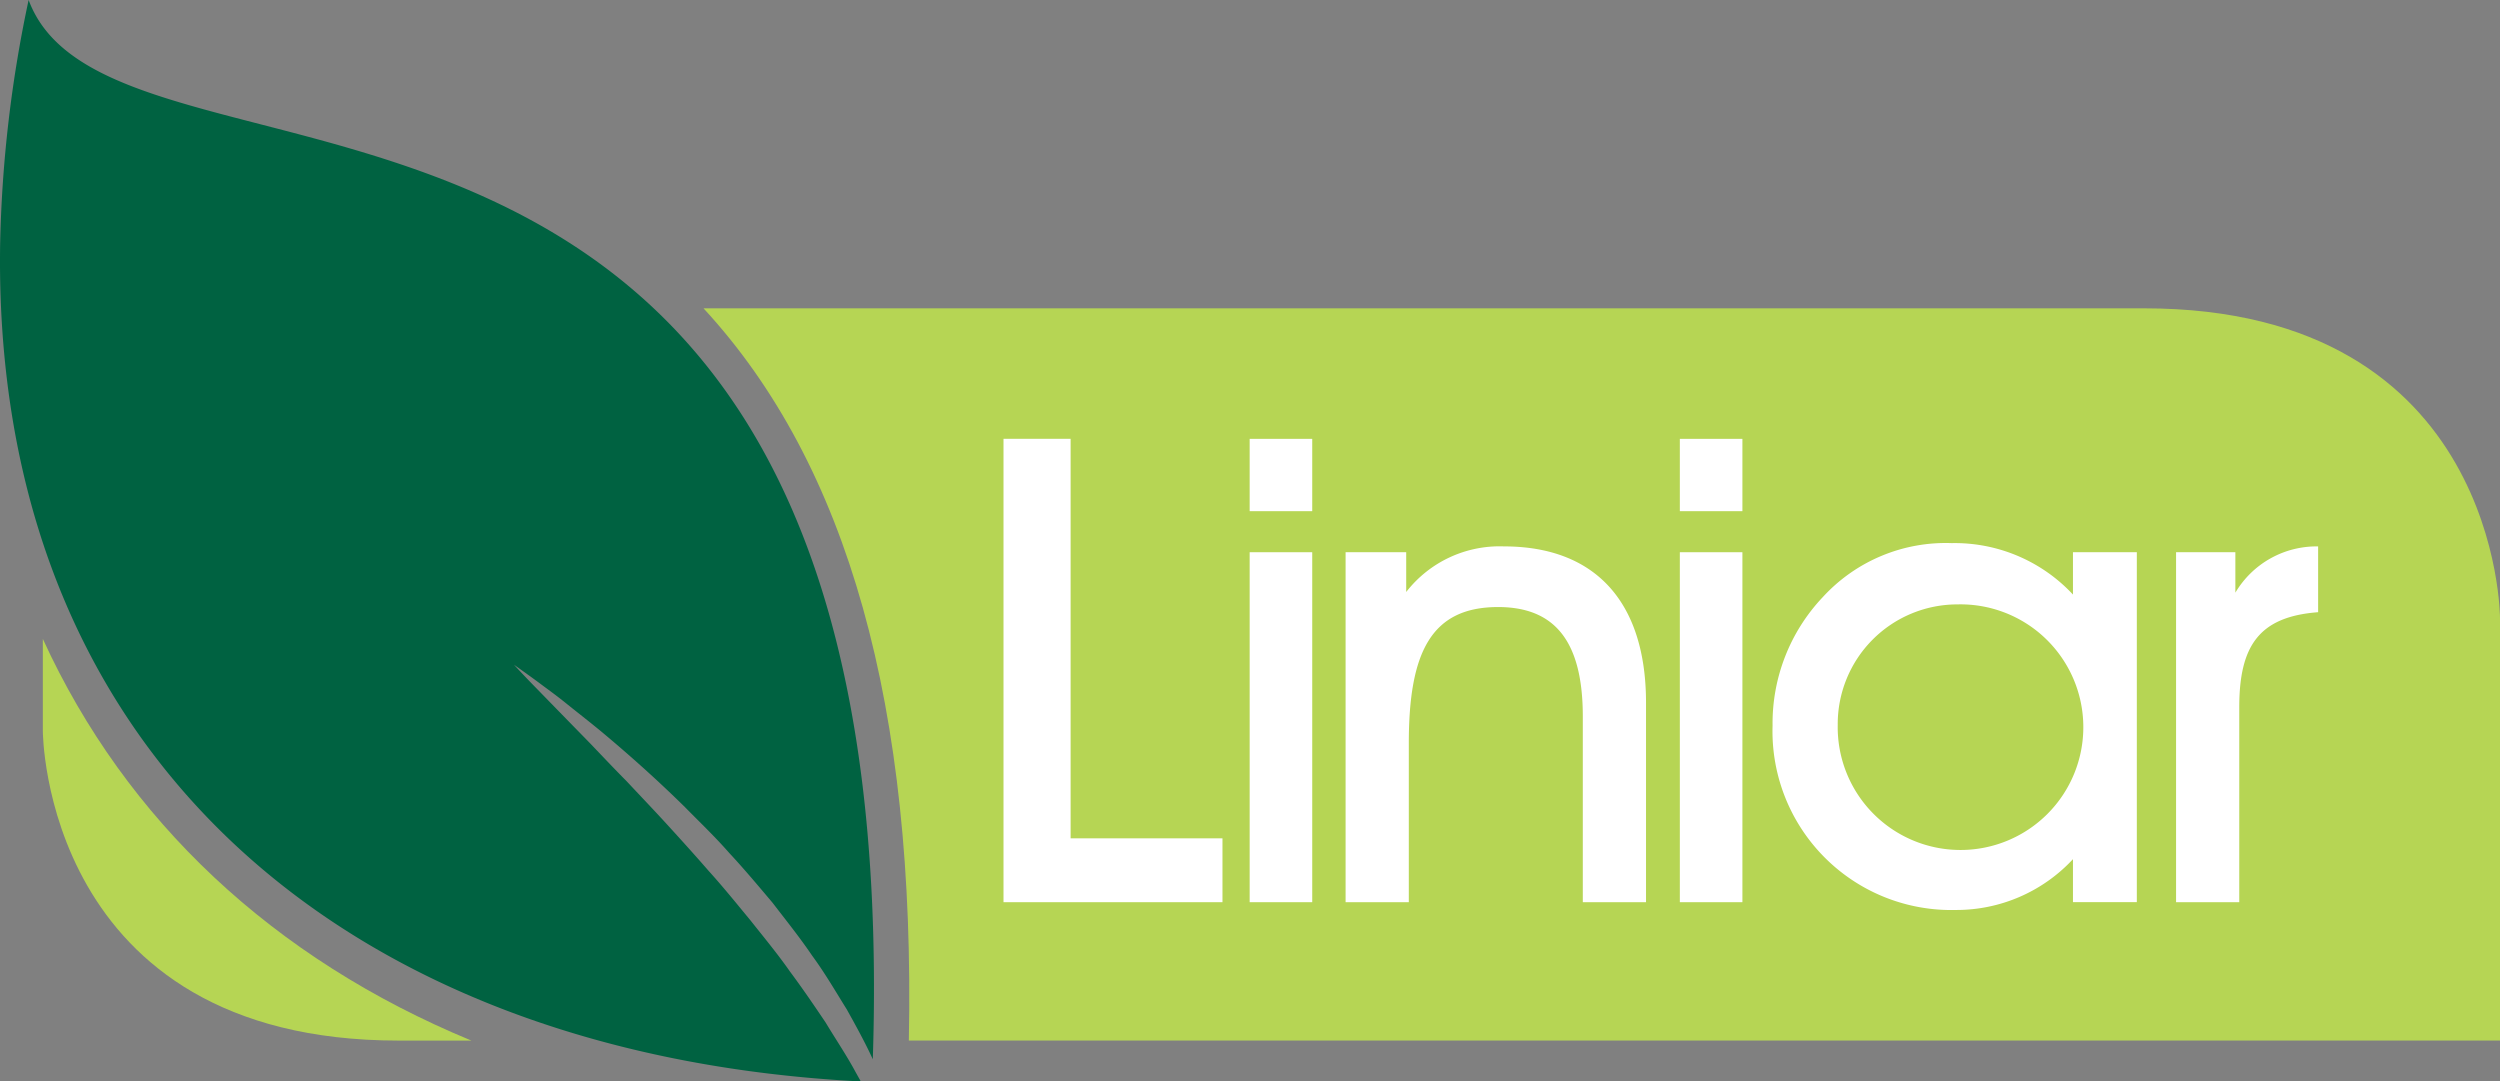
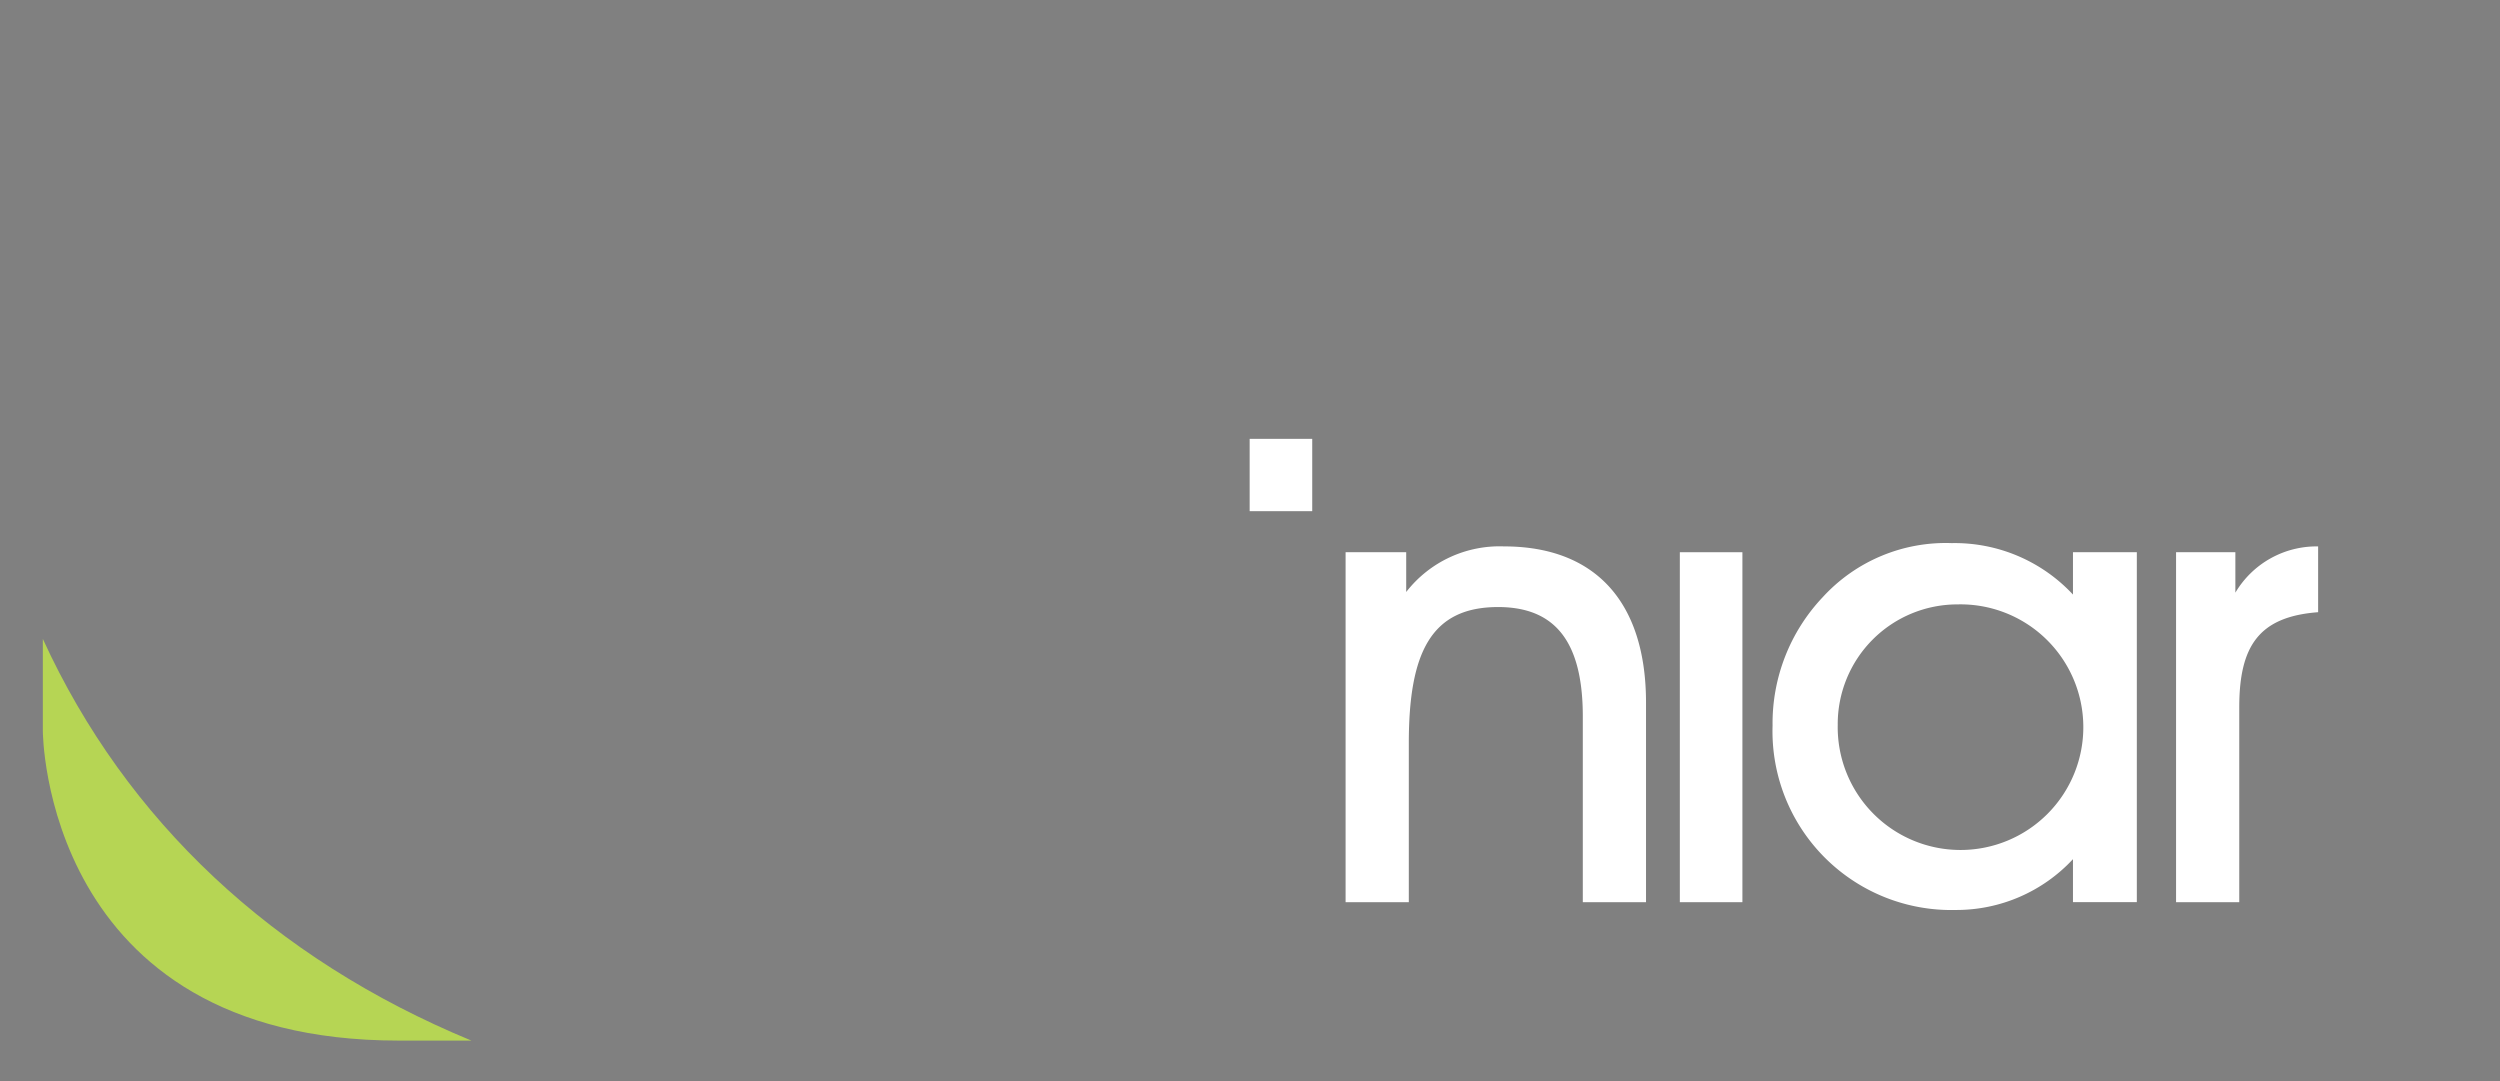
<svg xmlns="http://www.w3.org/2000/svg" id="Group_1654" data-name="Group 1654" width="166.93" height="72.211" viewBox="0 0 166.93 72.211">
  <rect x="0" y="0" width="166.93" height="72.211" fill="#808080" stroke="none" />
  <defs>
    <clipPath id="clip-path">
      <rect id="Rectangle_392" data-name="Rectangle 392" width="166.93" height="72.211" fill="none" />
    </clipPath>
  </defs>
  <g id="Group_1653" data-name="Group 1653" clip-path="url(#clip-path)">
    <path id="Path_178" data-name="Path 178" d="M2.86,42.662V48.8s0,20.682,23.761,20.682h4.856C18.247,64.017,8.422,54.8,2.86,42.662" fill="#b6d554" />
-     <path id="Path_179" data-name="Path 179" d="M143.168,20.588H46.976C56.628,31.046,61.129,47.17,60.685,69.479H166.93V41.272s0-20.684-23.762-20.684" fill="#b6d554" />
-     <path id="Path_180" data-name="Path 180" d="M57.479,72.211c-.112-.2-.222-.4-.341-.61-.583-1.091-1.316-2.174-2.011-3.328-.754-1.119-1.537-2.271-2.384-3.408-.812-1.163-1.734-2.275-2.63-3.406-.919-1.112-1.825-2.236-2.784-3.295-.934-1.074-1.876-2.115-2.792-3.118s-1.831-1.956-2.683-2.869c-.88-.887-1.692-1.749-2.445-2.537-1.532-1.567-2.806-2.875-3.7-3.791s-1.388-1.461-1.388-1.461.6.417,1.638,1.177c.512.388,1.15.838,1.845,1.4s1.493,1.178,2.343,1.879c1.689,1.41,3.621,3.111,5.584,5.045.965.984,2,1.966,2.96,3.063.989,1.059,1.935,2.192,2.889,3.32.9,1.174,1.827,2.324,2.645,3.534.865,1.175,1.585,2.424,2.32,3.6.63,1.132,1.235,2.232,1.734,3.323,1.048-32.495-8.6-47.058-20.243-54.508C23.21,6.73,5.164,8.777,1.911,0a85.951,85.951,0,0,0-1.9,16.219C0,16.72,0,17.217,0,17.71v0C.146,51.425,24.153,70.5,57.479,72.211" fill="#006241" />
-     <rect id="Rectangle_388" data-name="Rectangle 388" width="4.178" height="4.829" transform="translate(112.166 29.303)" fill="#fff" />
    <rect id="Rectangle_389" data-name="Rectangle 389" width="4.178" height="23.368" transform="translate(112.166 36.873)" fill="#fff" />
    <rect id="Rectangle_390" data-name="Rectangle 390" width="4.178" height="4.829" transform="translate(83.442 29.303)" fill="#fff" />
-     <rect id="Rectangle_391" data-name="Rectangle 391" width="4.178" height="23.368" transform="translate(83.442 36.873)" fill="#fff" />
-     <path id="Path_181" data-name="Path 181" d="M81.627,60.241H67.006V29.3h4.481V55.977h10.14Z" fill="#fff" />
    <path id="Path_182" data-name="Path 182" d="M109.908,60.241h-4.221v-12.4c0-4.915-1.783-7.307-5.656-7.307-4.482,0-5.962,3.046-5.962,9.092V60.241H89.848V36.873h4.047v2.656a7.894,7.894,0,0,1,6.527-3.045c6.049,0,9.486,3.655,9.486,10.44Z" fill="#fff" />
    <path id="Path_183" data-name="Path 183" d="M154.786,40.878c-3.96.3-5.266,2.261-5.266,6.353v13.01H145.3V36.873h3.96v2.7a6.3,6.3,0,0,1,5.526-3.088Z" fill="#fff" />
    <path id="Path_184" data-name="Path 184" d="M130.714,40.357a8.2,8.2,0,1,1-8.005,8.049,7.993,7.993,0,0,1,8.005-8.049m11.966-3.484h-4.264V39.7a10.793,10.793,0,0,0-8.092-3.435,11.131,11.131,0,0,0-8.617,3.61,12.257,12.257,0,0,0-3.349,8.573,11.938,11.938,0,0,0,12.227,12.313,10.623,10.623,0,0,0,7.831-3.393v2.871h4.264Z" fill="#fff" />
  </g>
</svg>